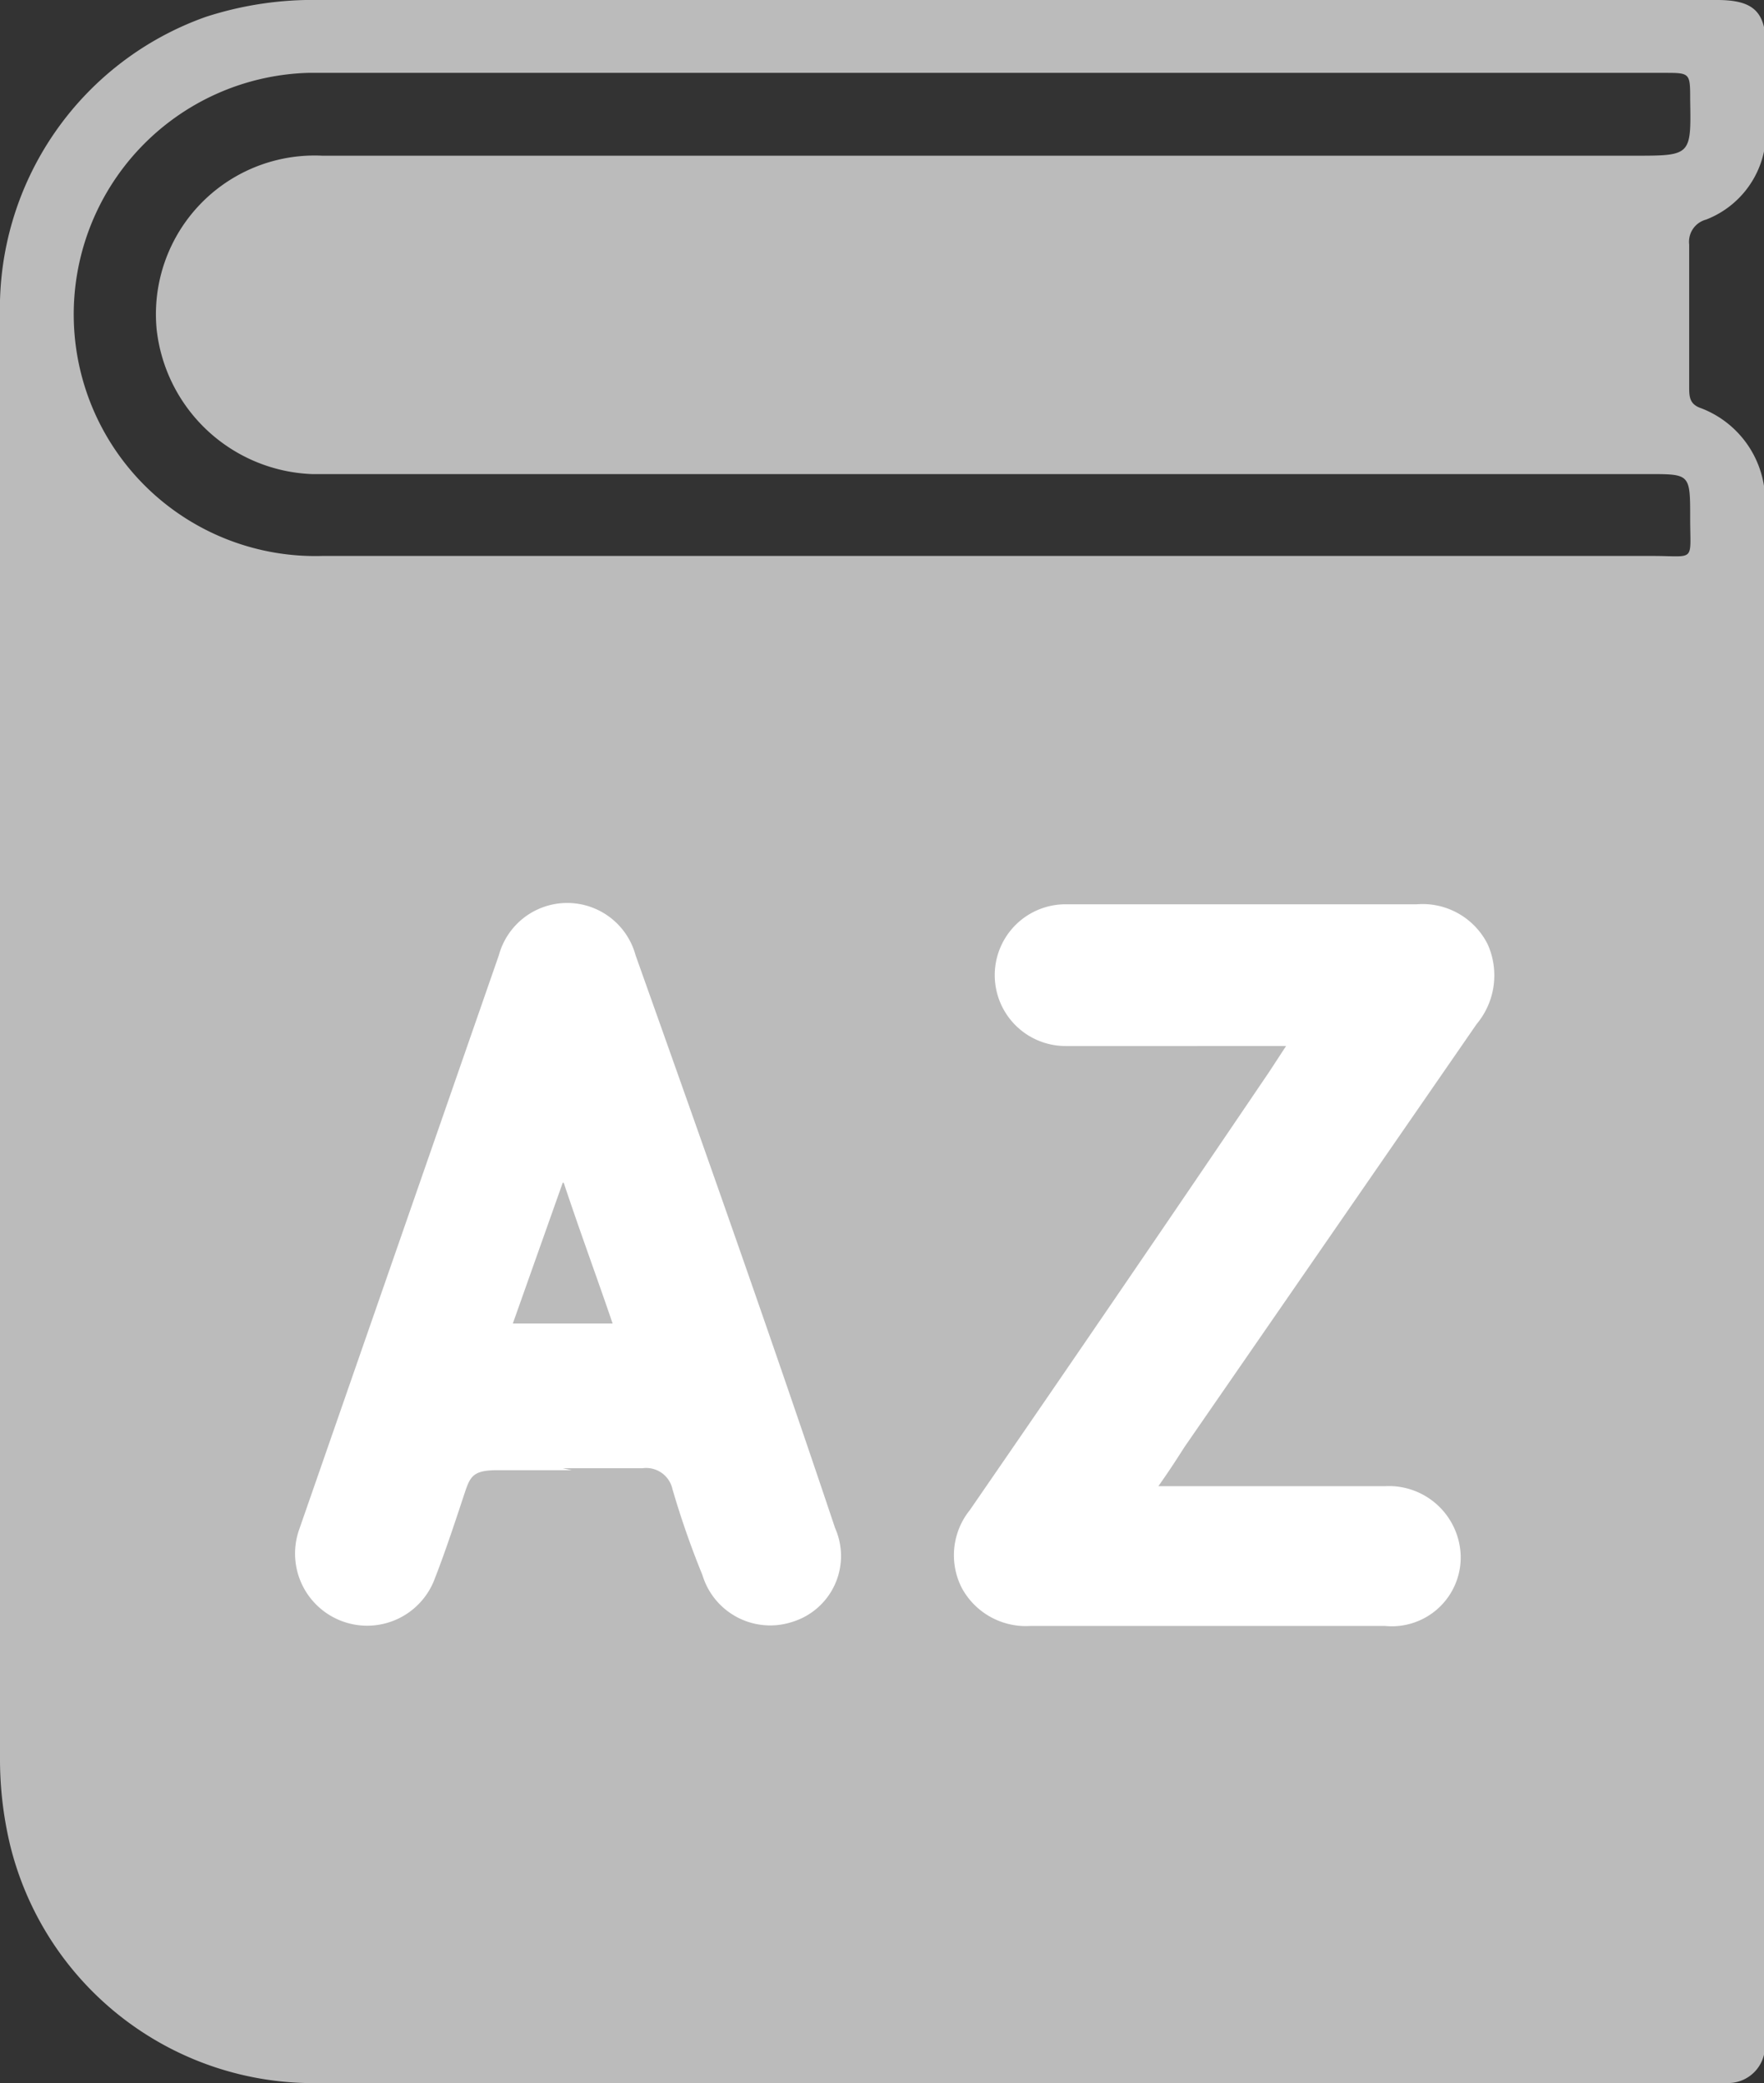
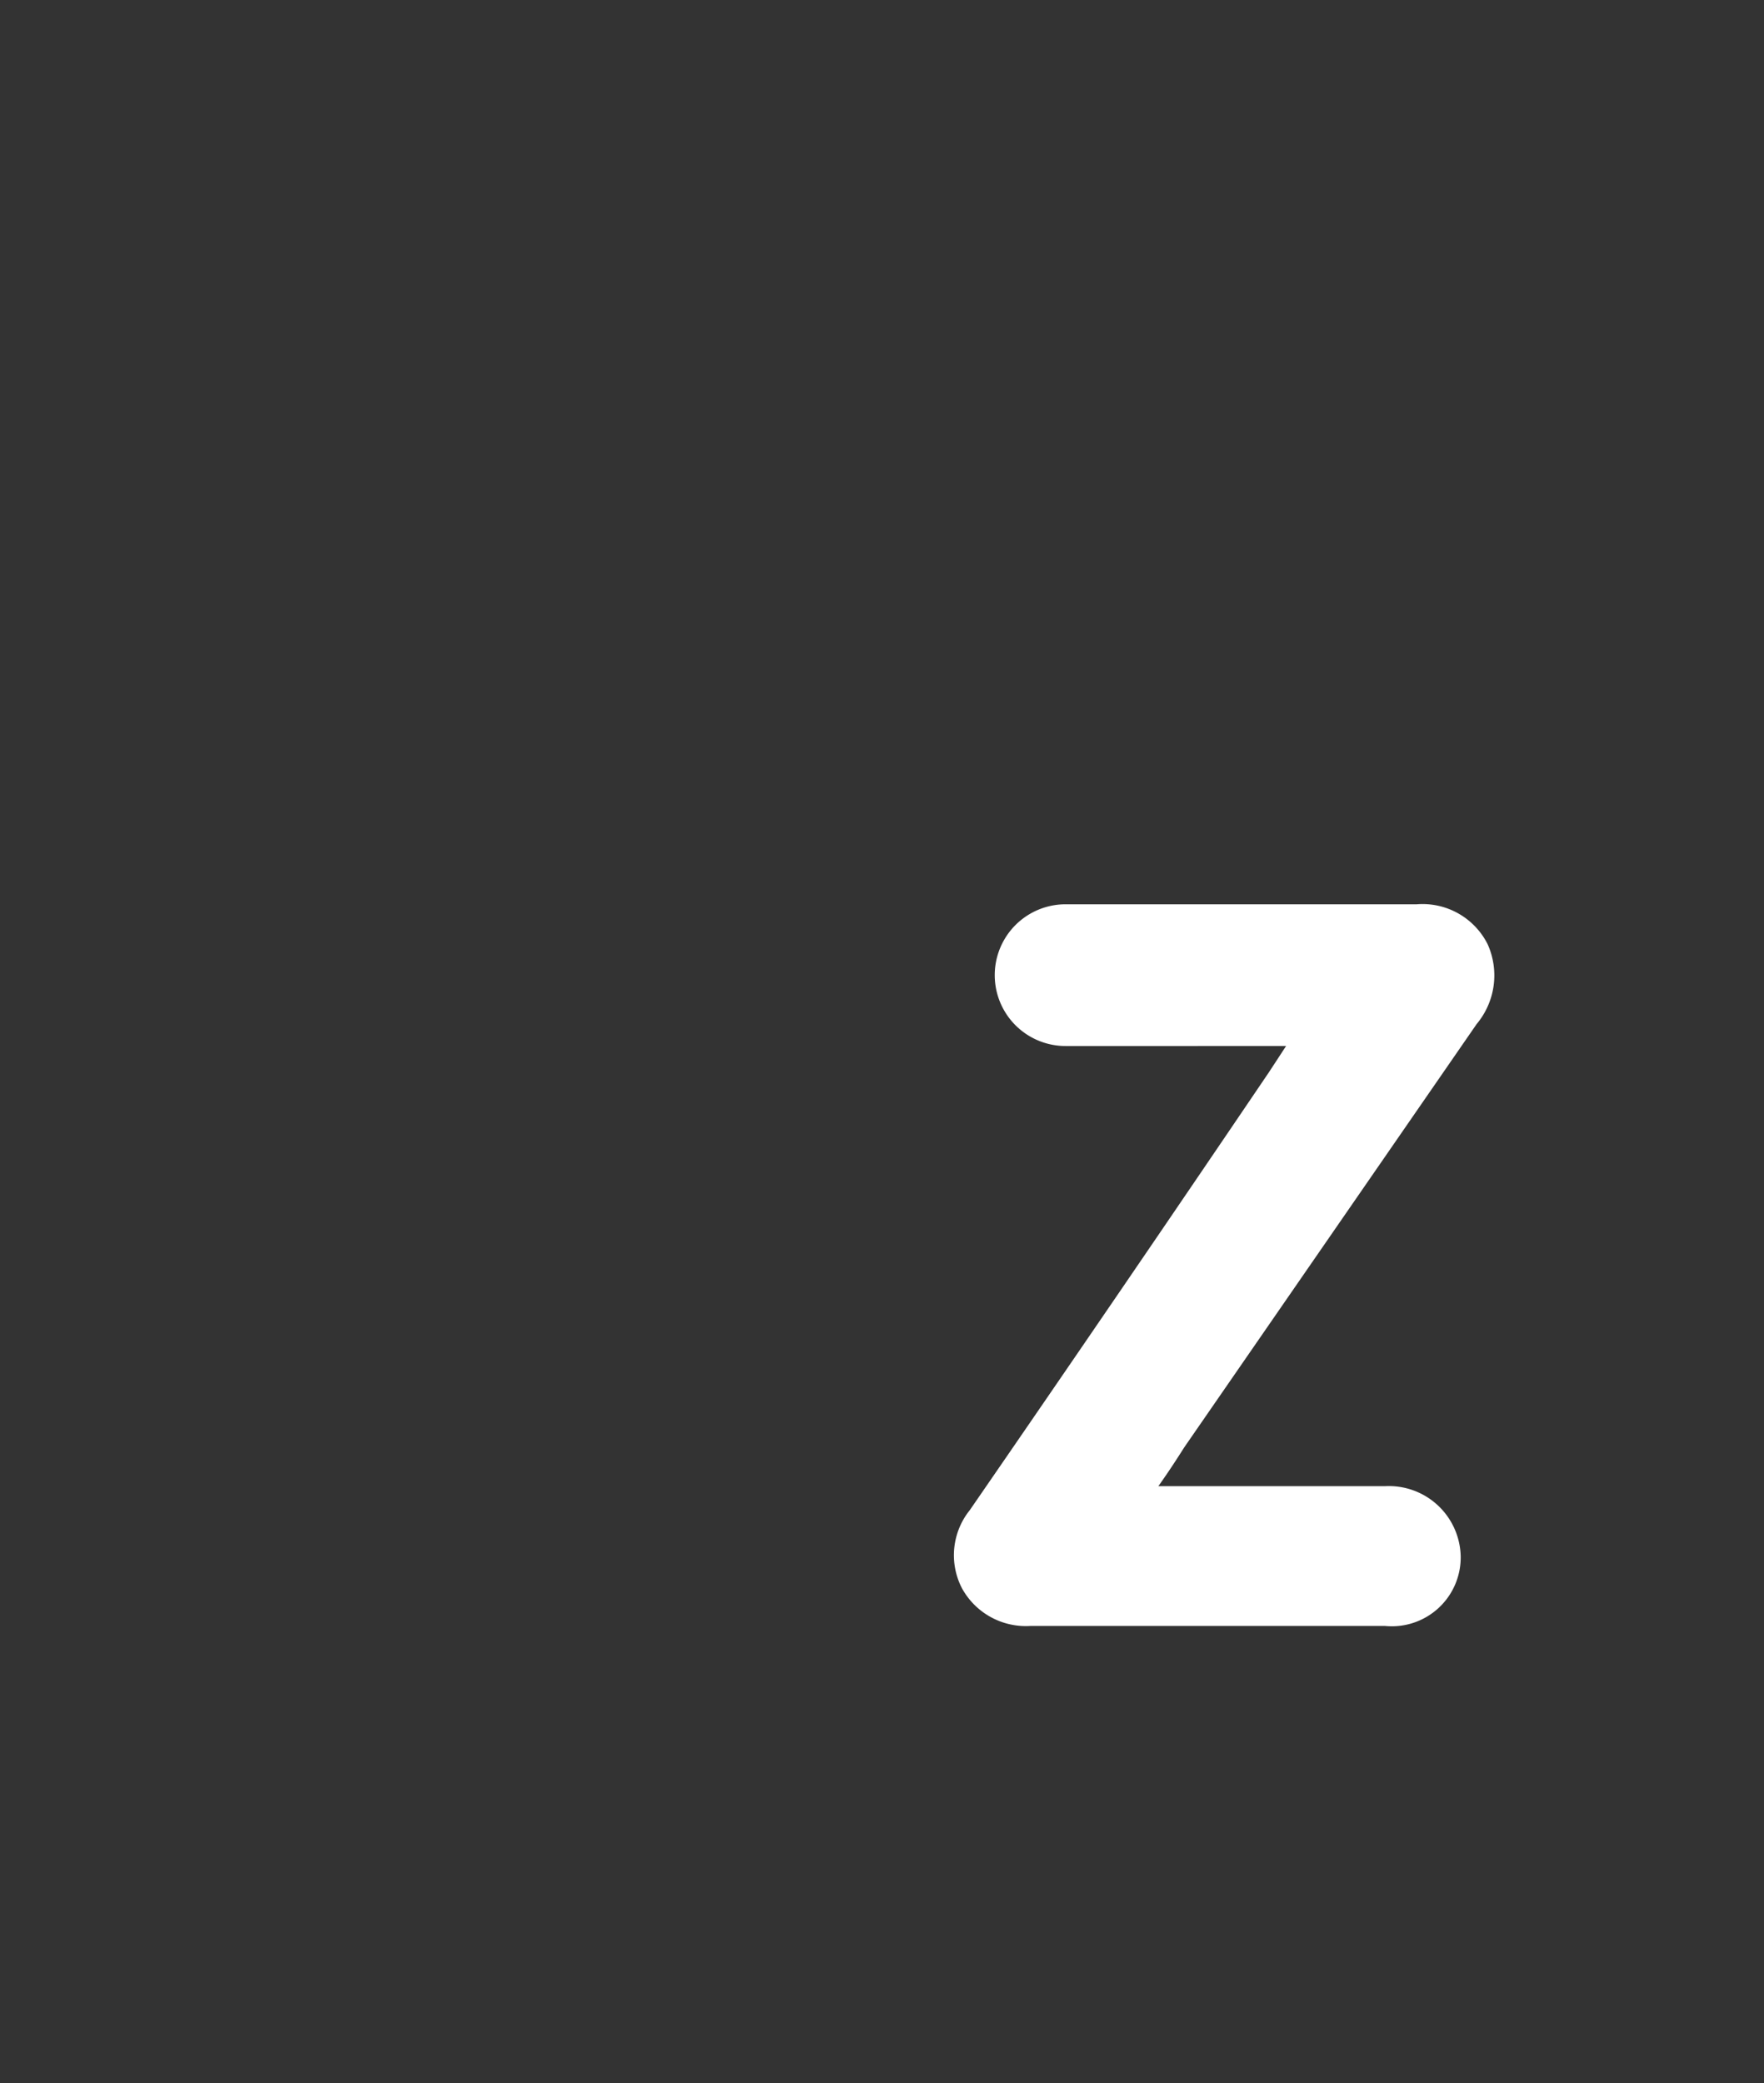
<svg xmlns="http://www.w3.org/2000/svg" viewBox="0 0 17.68 20.87">
  <rect x="0" y="0" width="17.68" height="20.87" fill="#333333" stroke="none" />
  <defs>
    <style>.cls-1{fill:#bbb;}.cls-2{fill:#fff;}</style>
  </defs>
  <title>Asset 6</title>
  <g id="Layer_2" data-name="Layer 2">
    <g id="Layer_1-2" data-name="Layer 1">
-       <path class="cls-1" d="M0,3.17a3.1,3.1,0,0,1,2.06-3A3.48,3.48,0,0,1,3.21,0h14c.37,0,.49.12.49.48V1.3a.94.94,0,0,1-.6.9.23.23,0,0,0-.17.25c0,.48,0,.95,0,1.42,0,.1,0,.18.12.22a1,1,0,0,1,.64,1v15.4a.37.37,0,0,1-.37.38H3.21A3.13,3.13,0,0,1,.1,18.48,3.71,3.71,0,0,1,0,17.6M9.85.73H7.63c-1.52,0-3,0-4.54,0a2.42,2.42,0,1,0,.14,4.84H16.56c.44,0,.38.07.38-.38s0-.44-.44-.44H3.13A1.63,1.63,0,0,1,1.57,3.3,1.59,1.59,0,0,1,3.23,1.56H16.38c.57,0,.57,0,.56-.56,0-.27,0-.27-.26-.27Z" />
      <path class="cls-2" d="M11.61,14.89h2.27a.72.72,0,0,1,.76.7.69.69,0,0,1-.76.7H10.33a.73.73,0,0,1-.69-.38.72.72,0,0,1,.08-.78q1.51-2.19,3-4.39l.17-.26H10.68a.71.71,0,1,1,0-1.42H14.2a.73.73,0,0,1,.71.4.76.76,0,0,1-.11.8L11.87,14.5c-.07.11-.14.22-.26.39" />
-       <path class="cls-2" d="M5.73,14.73c-.25,0-.5,0-.75,0s-.27.07-.33.25-.18.55-.29.83A.71.71,0,1,1,3,15.32l2-5.75a.71.71,0,0,1,1.37,0c.68,1.91,1.36,3.83,2,5.74a.69.69,0,0,1-.43.94.71.71,0,0,1-.9-.47,8.75,8.75,0,0,1-.3-.86.27.27,0,0,0-.3-.21c-.27,0-.54,0-.8,0m0-2.86-.5,1.41h1c-.16-.47-.32-.9-.49-1.41" />
    </g>
  </g>
</svg>